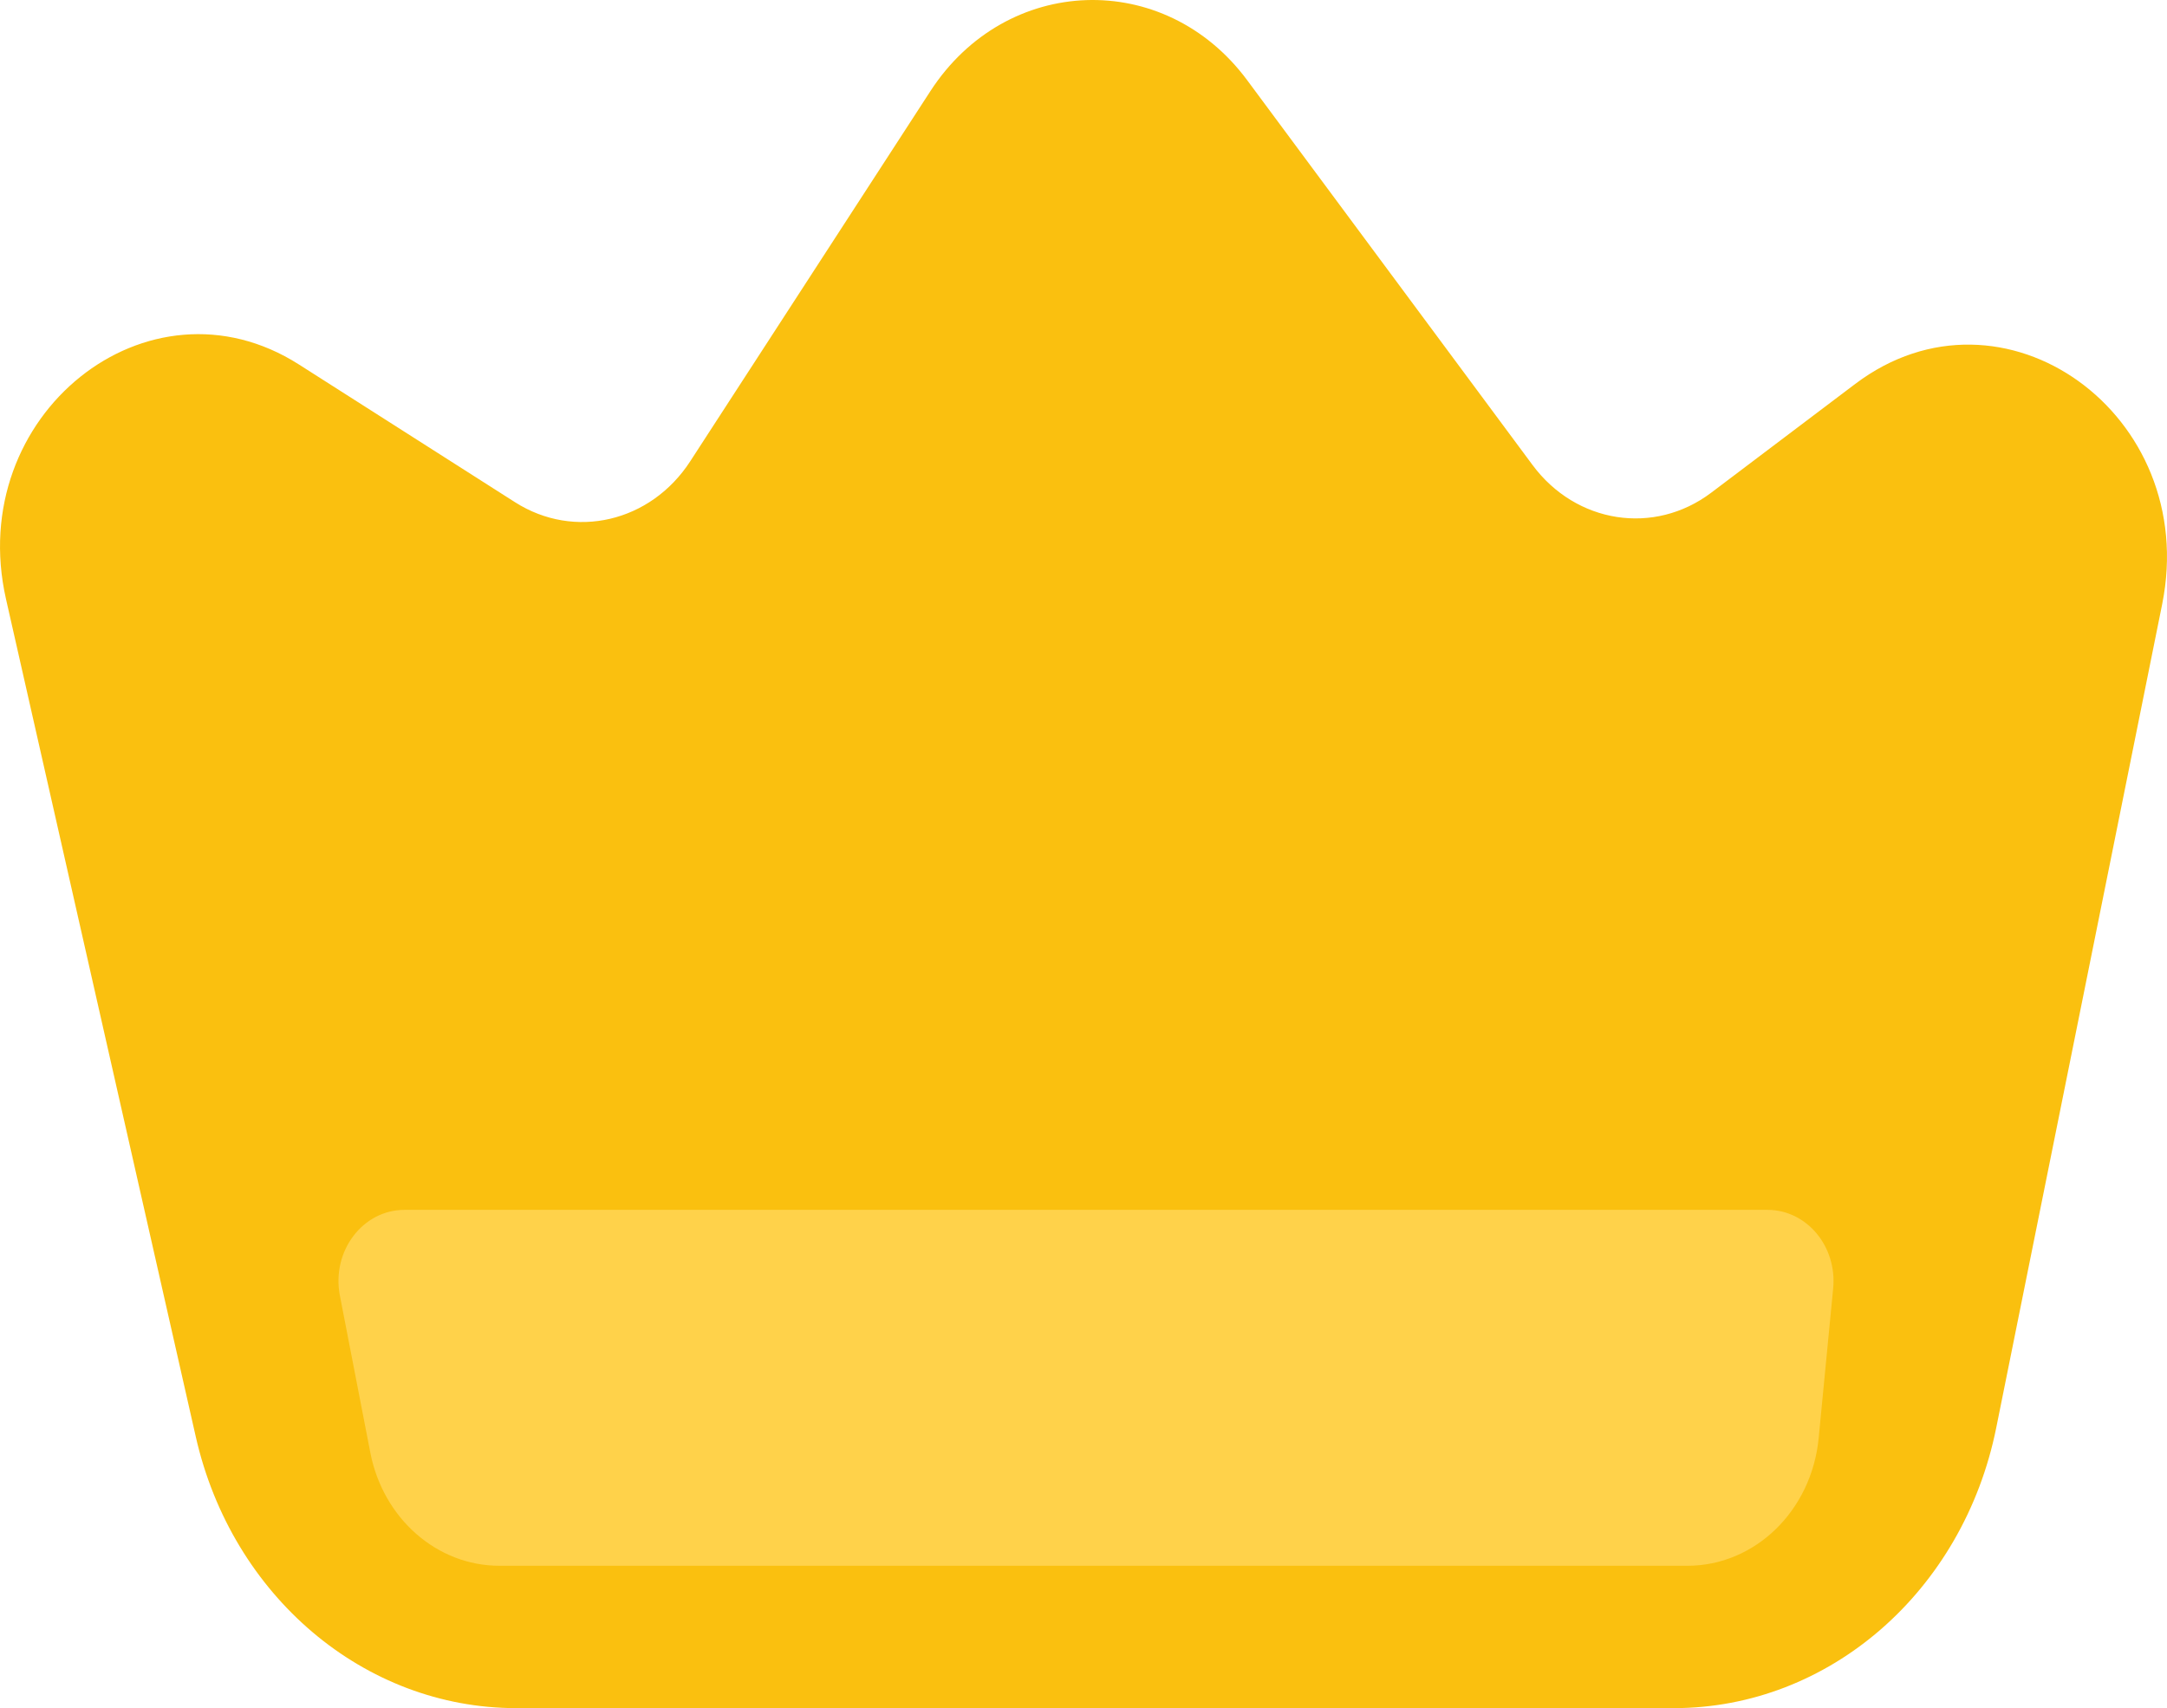
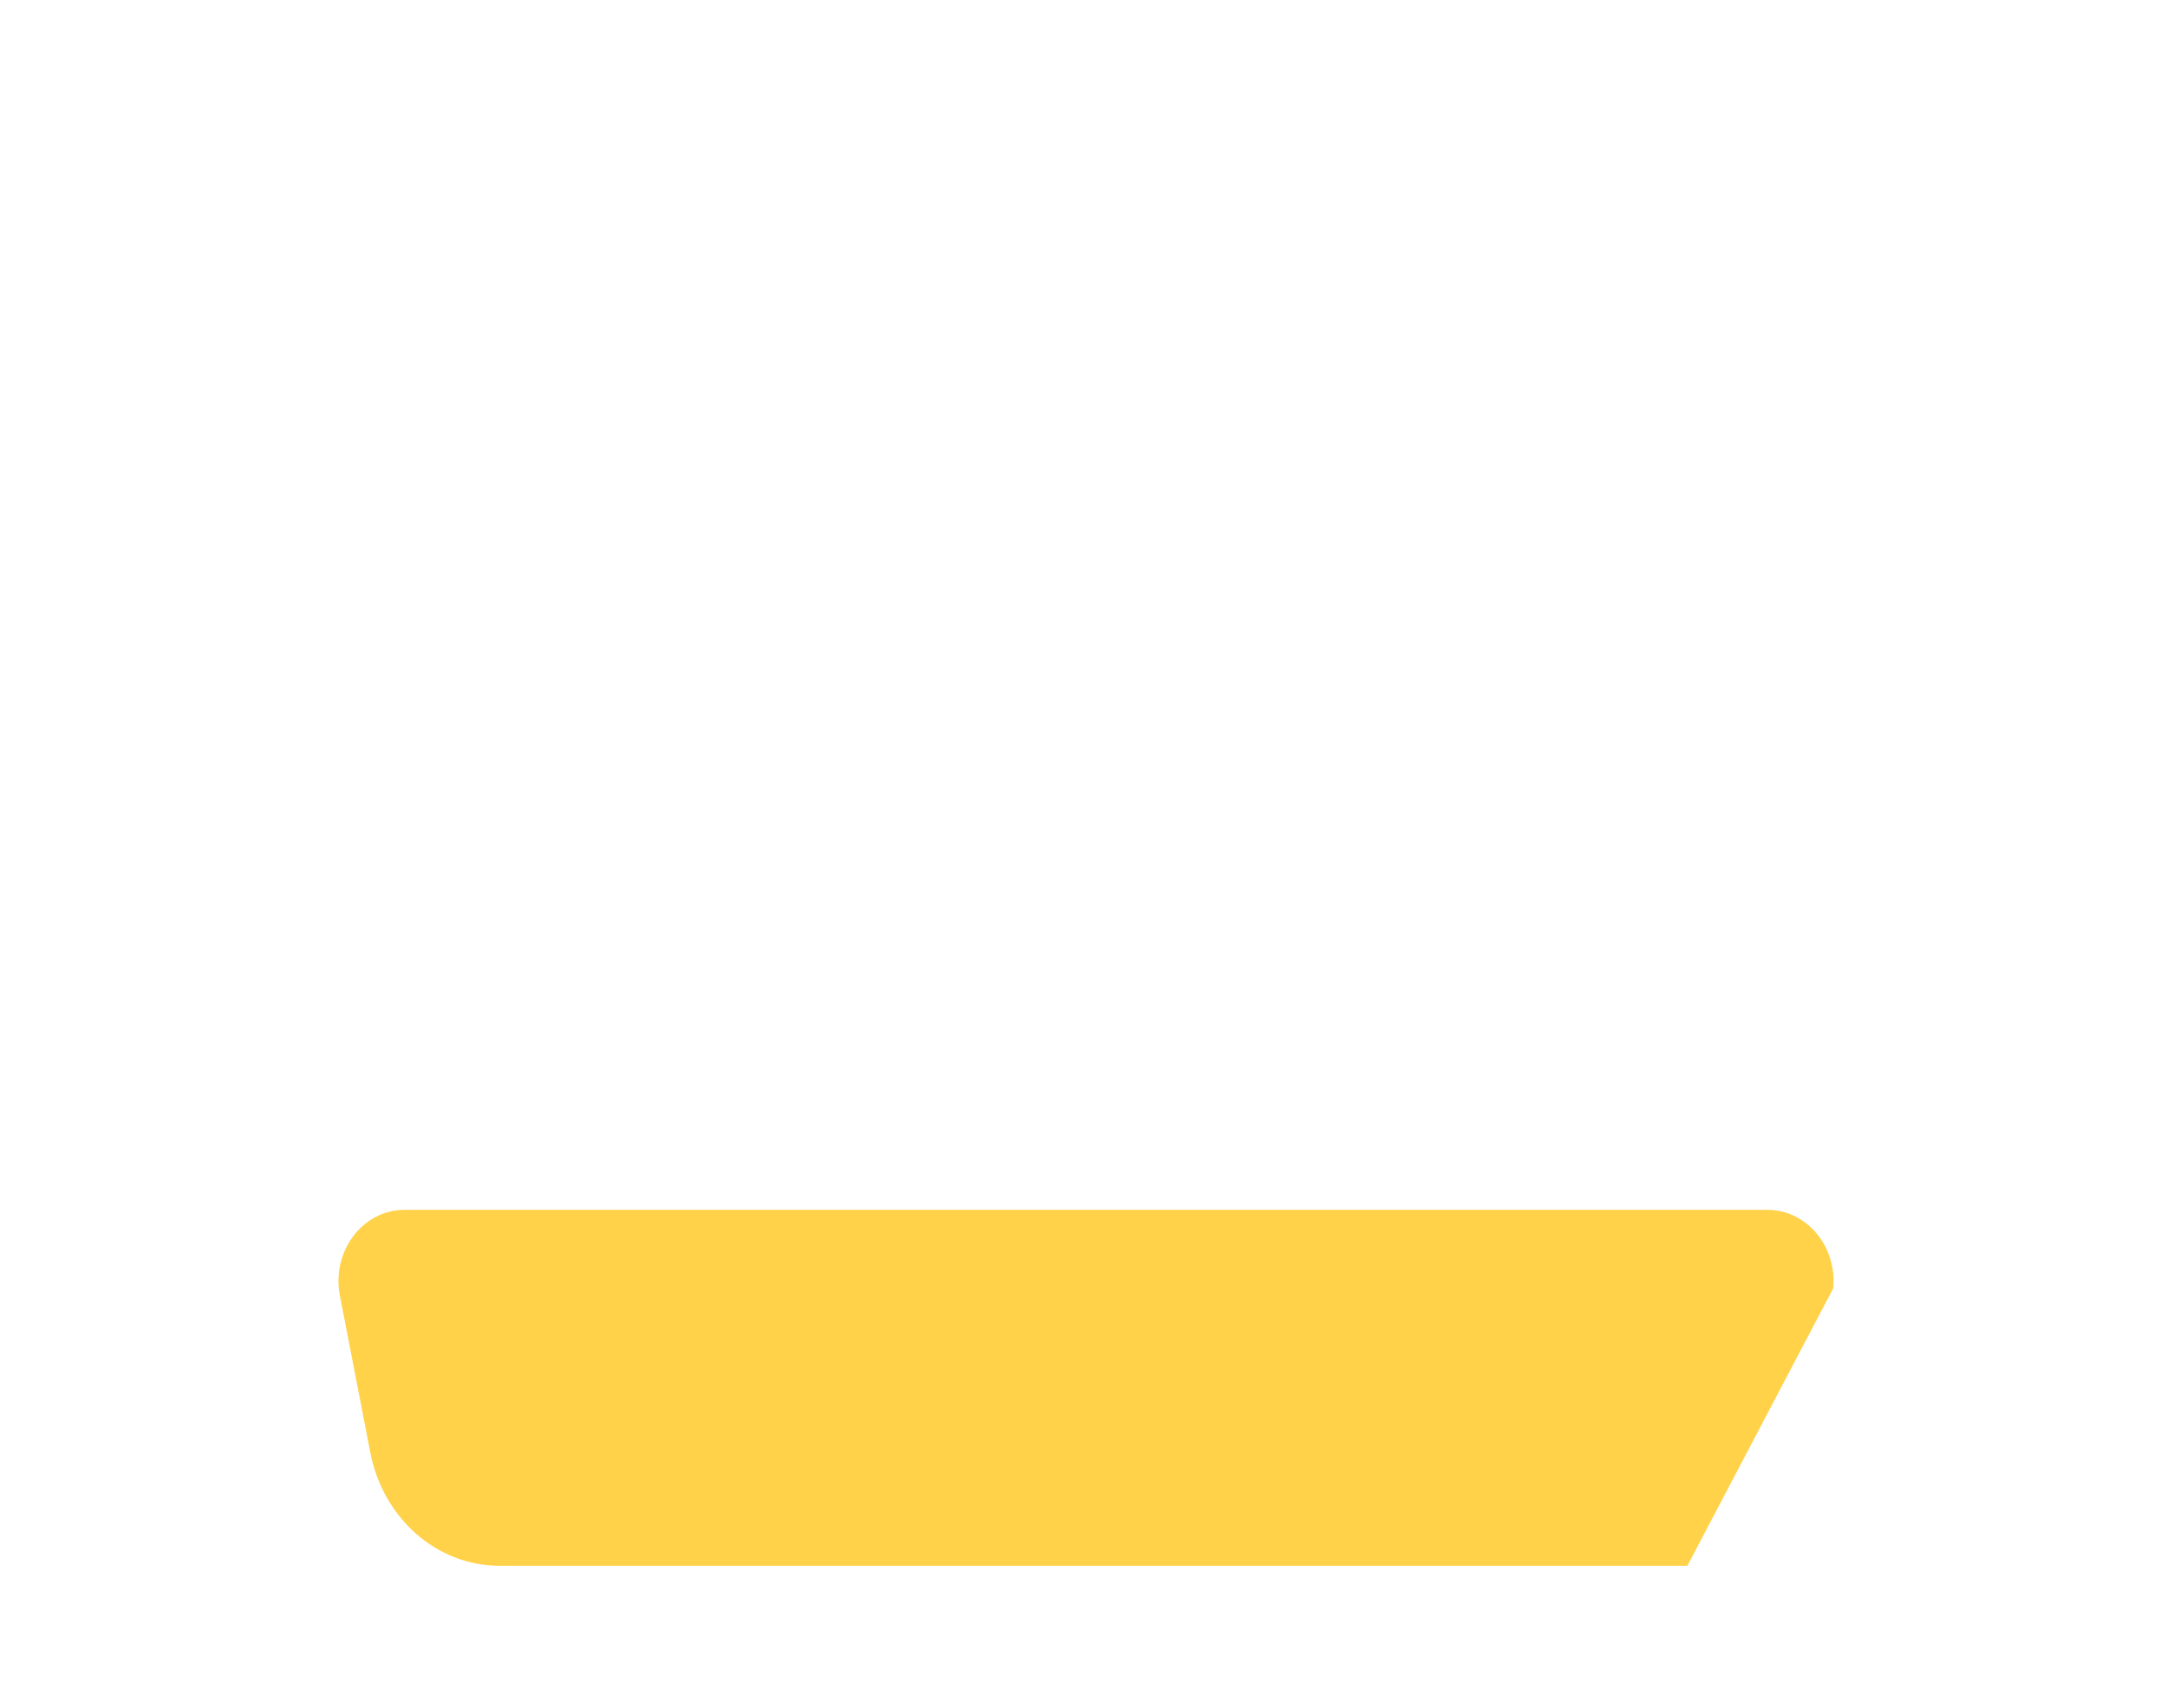
<svg xmlns="http://www.w3.org/2000/svg" width="52" height="41" viewBox="0 0 52 41" fill="none">
-   <path d="M0.144 14.379L4.698 34.486C5.565 38.31 8.74 41 12.388 41H40.166C43.89 41 47.111 38.199 47.902 34.272L51.884 14.503C52.803 9.945 48.06 6.541 44.519 9.215L41.063 11.826C39.695 12.859 37.818 12.568 36.775 11.161L29.927 1.924C27.947 -0.747 24.145 -0.616 22.327 2.186L16.563 11.072C15.614 12.535 13.782 12.963 12.358 12.054L7.174 8.749C3.554 6.441 -0.855 9.971 0.144 14.379Z" fill="#FAC00F" />
-   <path d="M8.156 31.099L8.886 34.865C9.193 36.449 10.486 37.583 11.985 37.583H40.491C42.113 37.583 43.472 36.261 43.641 34.521L43.989 30.927C44.087 29.918 43.354 29.04 42.414 29.04H9.706C8.701 29.04 7.95 30.037 8.156 31.099Z" fill="#FFD24A" />
+   <path d="M8.156 31.099L8.886 34.865C9.193 36.449 10.486 37.583 11.985 37.583H40.491L43.989 30.927C44.087 29.918 43.354 29.04 42.414 29.04H9.706C8.701 29.04 7.95 30.037 8.156 31.099Z" fill="#FFD24A" />
</svg>